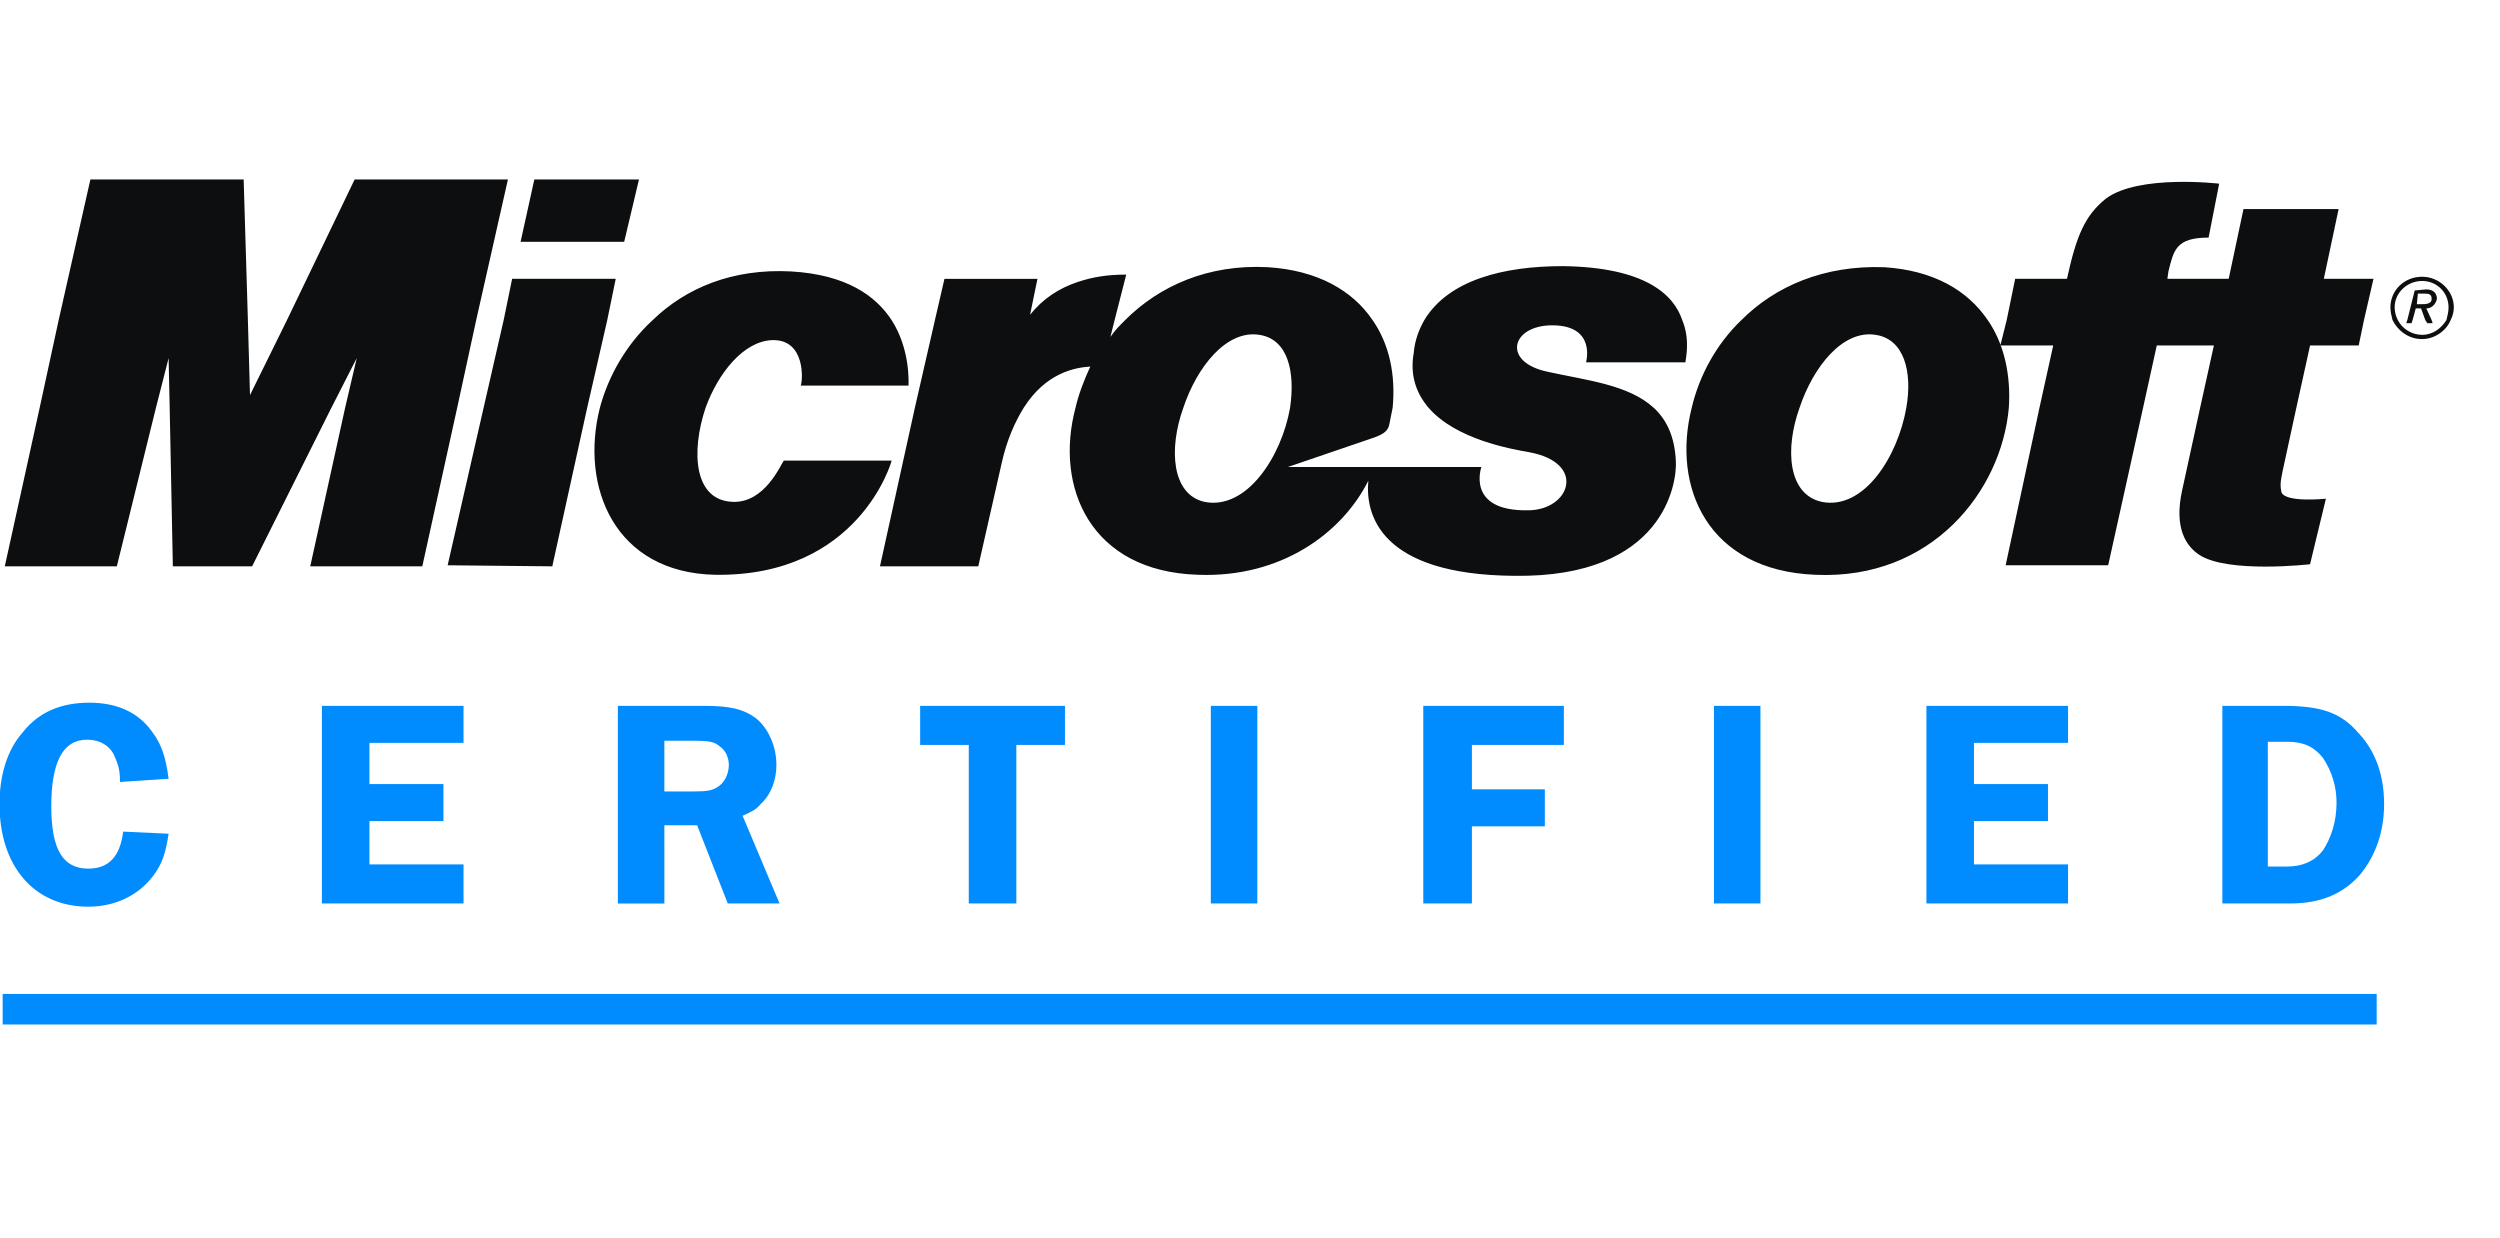
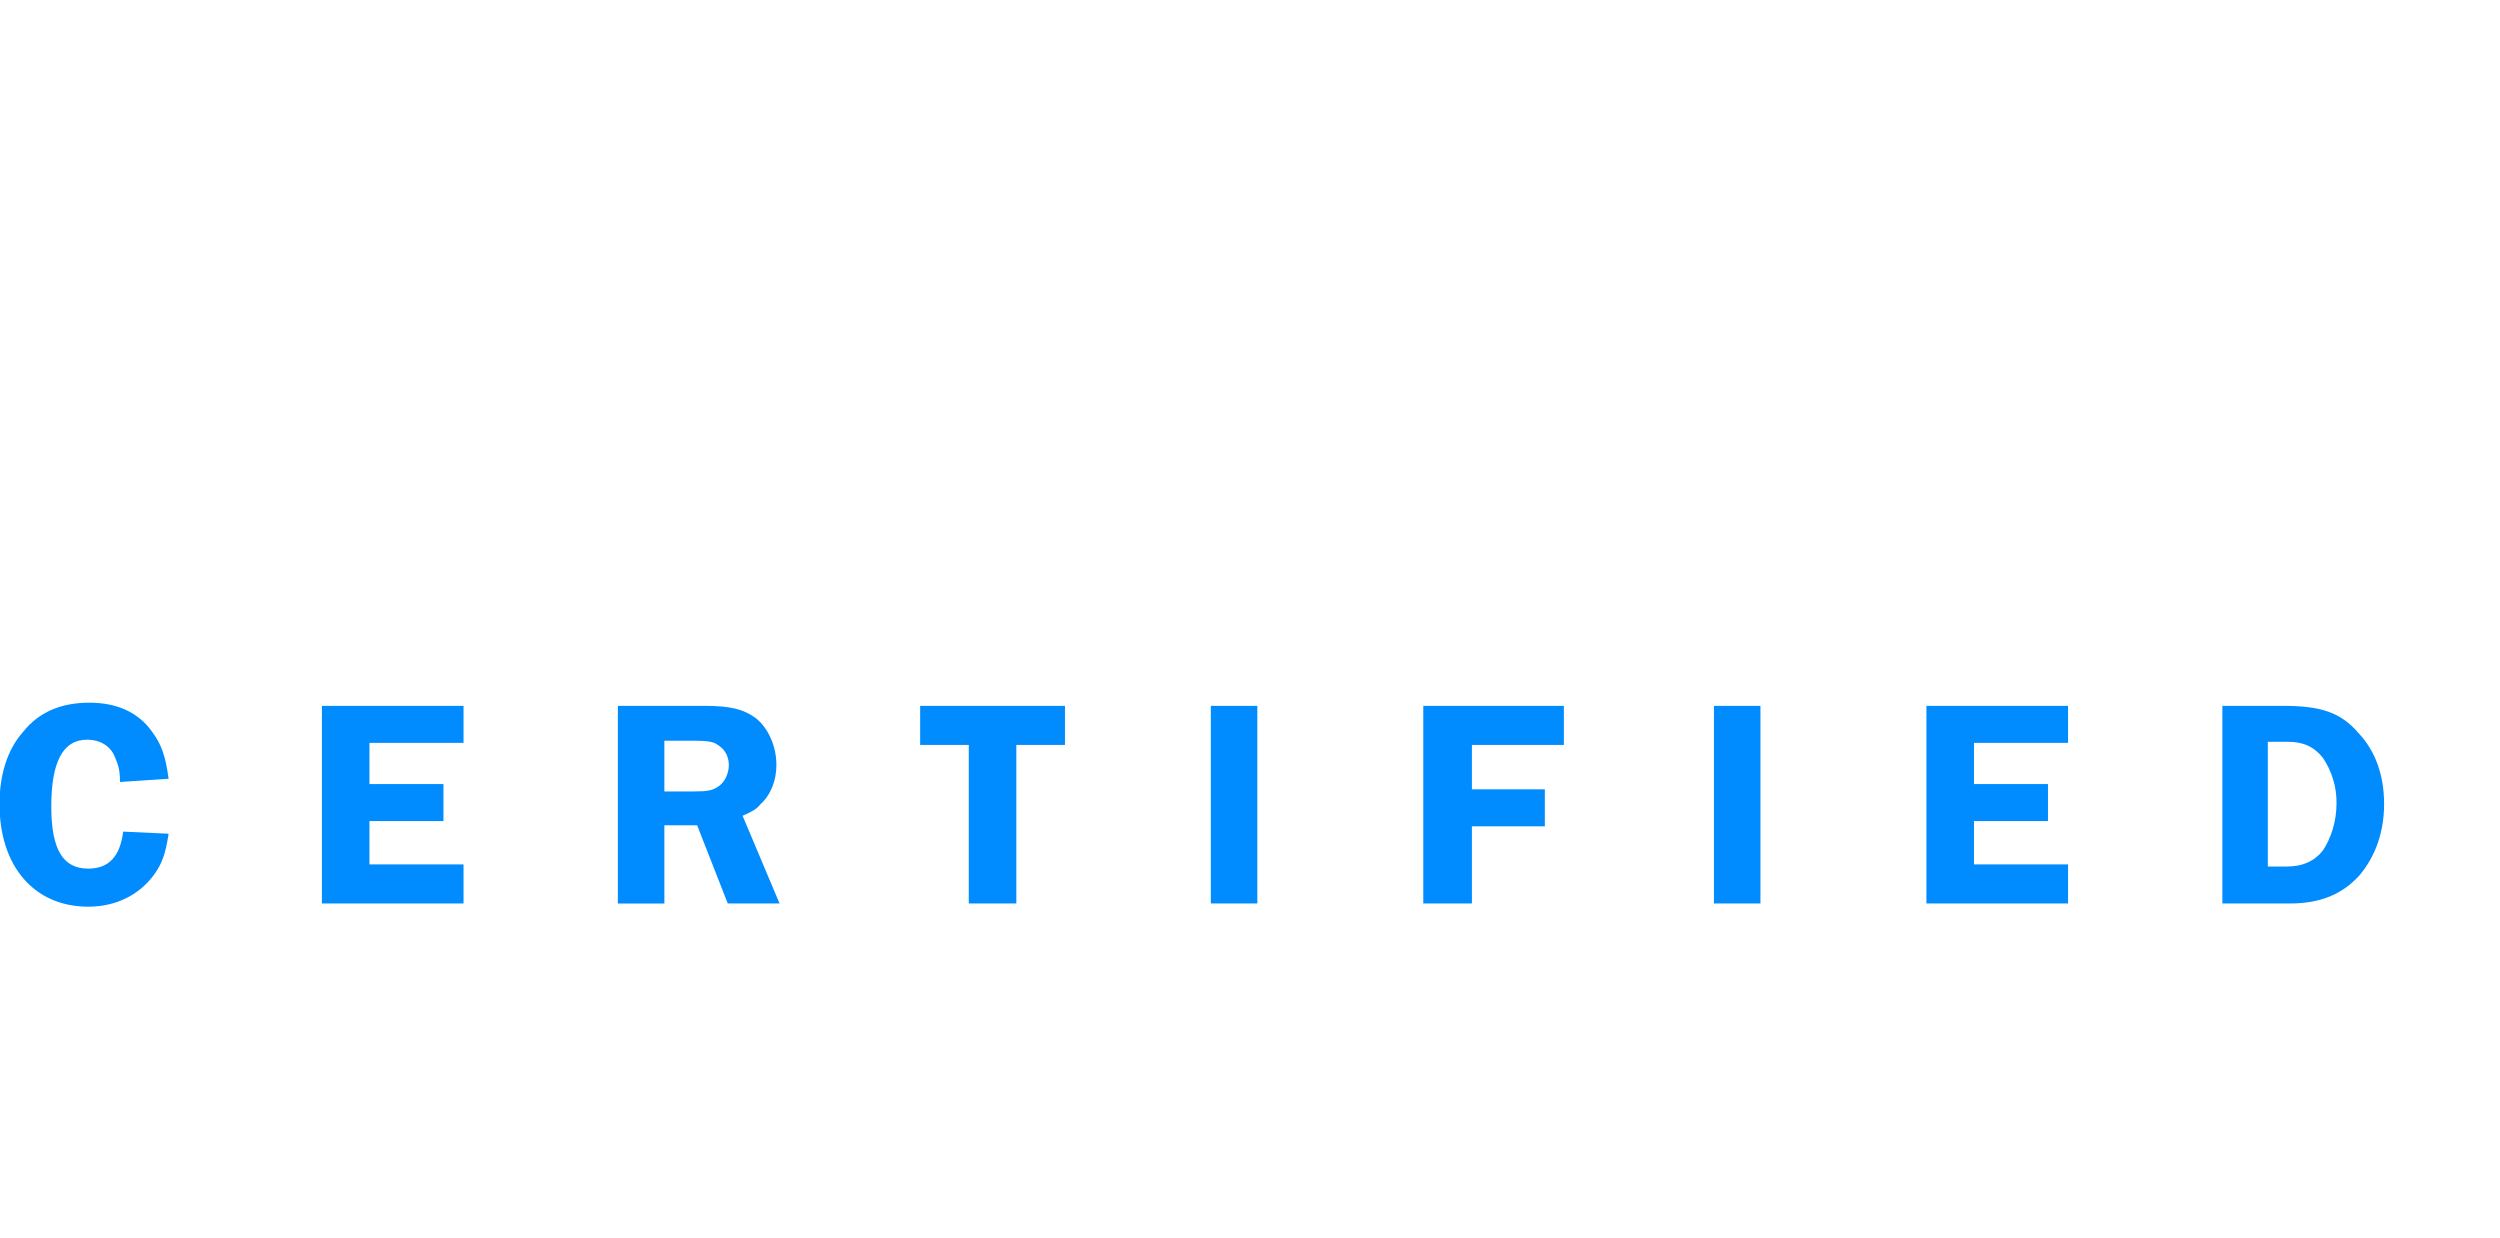
<svg xmlns="http://www.w3.org/2000/svg" width="202" height="100" viewBox="0 0 202 100" fill="none">
  <g clip-path="url(#clip0_1474_22518)">
    <path fill-rule="evenodd" clip-rule="evenodd" d="M13.625 62.925C13.369 61.045 13.028 60.107 12.259 59.082C11.149 57.546 9.44 56.777 7.22 56.777C4.914 56.777 3.12 57.546 1.84 59.167C0.559 60.62 -0.039 62.67 -0.039 64.976C-0.039 70.015 2.779 73.26 7.135 73.26C9.355 73.26 11.235 72.32 12.43 70.698C13.113 69.758 13.369 68.99 13.625 67.365L9.952 67.195C9.696 69.247 8.756 70.185 7.134 70.185C5.085 70.185 4.144 68.649 4.144 65.146C4.144 61.559 5.084 59.765 7.049 59.765C8.074 59.765 8.928 60.278 9.269 61.134C9.525 61.732 9.696 62.157 9.696 63.183L13.625 62.925ZM37.454 60.022V57.032H26.009V73.002H37.454V69.842H29.852V66.342H35.83V63.352H29.852V60.022H37.454ZM53.681 66.682H56.328L58.805 73.002H62.989L60.001 65.914C60.769 65.574 61.111 65.401 61.453 64.976C62.307 64.206 62.734 63.01 62.734 61.817C62.734 60.363 62.136 58.912 61.111 58.057C60.087 57.289 58.977 57.033 56.927 57.033H49.924V73.003H53.682L53.681 66.682ZM53.681 59.85H55.901C57.353 59.85 57.695 59.935 58.122 60.278C58.634 60.62 58.89 61.219 58.89 61.817C58.89 62.5 58.549 63.268 57.951 63.61C57.524 63.865 57.182 63.95 55.986 63.95H53.681V59.85ZM86.049 57.032H74.348V60.192H78.277V73.002H82.12V60.192H86.049V57.032ZM97.834 73.002H101.592V57.032H97.834V73.002ZM126.36 60.192V57.032H115.001V73.002H118.93V66.769H124.822V63.78H118.93V60.192H126.36ZM138.487 73.002H142.244V57.032H138.487V73.002ZM167.098 60.022V57.032H155.655V73.002H167.098V69.842H159.497V66.342H165.476V63.352H159.497V60.022H167.098ZM179.567 57.032V73.002H185.034C187.51 73.002 189.303 72.234 190.671 70.698C191.952 69.16 192.635 67.195 192.635 64.976C192.635 62.67 191.952 60.706 190.586 59.254C189.133 57.546 187.512 57.032 184.436 57.032H179.567ZM183.24 59.935H184.861C186.142 59.935 186.997 60.363 187.68 61.219C188.415 62.301 188.803 63.581 188.792 64.889C188.792 66.342 188.363 67.709 187.68 68.734C186.997 69.587 186.057 70.015 184.776 70.015H183.24V59.935Z" fill="#008CFF" />
-     <path fill-rule="evenodd" clip-rule="evenodd" d="M192.034 82.779H0.215V80.31H192.034V82.779Z" fill="#008CFF" />
-     <path fill-rule="evenodd" clip-rule="evenodd" d="M3.205 32.949L0.387 45.759H9.44L12.6 32.948L13.624 28.933L13.71 32.948L13.966 45.759H20.371L26.776 32.948L28.825 28.933L27.886 32.948L25.068 45.759H34.122L36.94 32.948L38.477 25.86L41.04 14.5H28.655L23.189 25.86L20.2 31.923L20.029 25.86L19.688 14.5H7.304L4.741 25.86L3.205 32.949ZM49.067 25.861L49.75 22.529H41.38L40.697 25.861L39.075 32.949L36.17 45.675L44.625 45.76L47.444 32.949L49.067 25.861ZM72.04 25.861C70.759 23.896 68.368 22.188 63.927 21.932C59.145 21.676 55.387 23.299 52.74 25.861C50.604 27.825 49.153 30.387 48.47 32.949C46.848 39.354 49.665 46.272 57.779 46.443C69.394 46.614 72.042 37.305 72.042 37.219H63.33C63.075 37.561 61.793 40.635 59.231 40.55C56.071 40.464 55.814 36.535 57.01 32.948C58.035 30.131 60.085 27.568 62.39 27.482C65.124 27.396 64.866 30.813 64.697 31.154H73.408C73.407 30.985 73.578 28.251 72.04 25.861ZM90.061 25.861L91 22.188C89.548 22.188 88.353 22.358 87.072 22.787C85.536 23.299 84.254 24.153 83.229 25.434L83.827 22.53H76.312L75.543 25.862L73.921 32.95L71.101 45.759H79.045L80.923 37.475C81.351 35.51 82.034 34.059 82.716 32.948C84.509 30.131 86.816 29.702 88.097 29.617C87.585 30.728 87.158 31.838 86.902 32.948C85.194 39.353 88.097 46.186 96.809 46.442C103.47 46.698 108.424 43.111 110.561 38.841C110.303 41.573 111.499 46.442 122.346 46.527C134.473 46.698 135.496 39.012 135.411 37.304C135.326 35.253 134.643 33.887 133.618 32.947C131.569 31.067 128.153 30.727 125.079 30.044C121.321 29.274 122.089 26.286 125.419 26.286C129.006 26.286 128.153 29.275 128.153 29.275H136.179C136.179 29.104 136.607 27.482 135.924 25.86C135.241 23.81 132.935 21.589 126.275 21.504C121.491 21.504 117.05 22.614 115.086 25.86C114.658 26.628 114.316 27.482 114.231 28.507C113.891 30.387 114.488 31.838 115.427 32.948C117.649 35.51 122.089 36.279 123.54 36.535C128.238 37.389 126.873 41.232 123.455 41.232C118.417 41.317 119.698 37.731 119.698 37.731H104.068L111.072 35.339C111.755 35.083 112.183 34.827 112.268 34.229C112.353 33.802 112.438 33.375 112.525 32.948C112.78 30.301 112.268 27.824 110.902 25.86C109.278 23.469 106.461 21.845 102.445 21.589C97.579 21.333 93.65 23.127 90.916 25.86C90.489 26.287 90.062 26.714 89.721 27.226L90.061 25.861ZM160.607 25.861C158.984 23.47 156.251 21.846 152.236 21.59C147.367 21.419 143.439 23.128 140.707 25.861C138.656 27.825 137.289 30.387 136.691 32.949C135.07 39.354 137.973 46.101 146.684 46.443C156.078 46.87 161.715 39.696 162.313 32.949C162.485 30.387 161.972 27.825 160.607 25.861ZM191.01 25.861L191.778 22.529H187.764L188.96 16.893H181.274L180.078 22.529H175.124L175.209 21.931C175.637 20.223 175.807 19.198 178.455 19.198L179.308 14.842C179.308 14.842 172.818 14.074 170.17 16.038C168.462 17.405 167.779 19.028 167.011 22.529H162.825L162.142 25.861L161.629 27.911H165.9L164.788 32.949L162.056 45.675H170.34L173.16 32.949L174.269 27.911H178.882L177.77 32.949L176.319 39.611C175.636 42.685 176.659 44.138 177.686 44.821C179.99 46.358 186.652 45.59 186.652 45.59L187.933 40.295C187.933 40.295 184.687 40.636 184.345 39.782C184.175 39.099 184.345 38.586 184.433 38.075L185.544 32.95L186.653 27.913H190.583L191.01 25.861ZM193.744 25.861C193.579 25.544 193.49 25.193 193.487 24.836C193.487 23.64 194.512 22.702 195.708 22.702C196.905 22.702 197.843 23.641 197.843 24.836C197.843 25.178 197.758 25.519 197.673 25.861C197.245 26.543 196.561 27.056 195.708 27.056C194.852 27.055 194.084 26.543 193.744 25.861ZM198.013 25.861C198.185 25.519 198.27 25.178 198.27 24.836C198.27 23.47 197.074 22.36 195.707 22.36C194.254 22.36 193.145 23.471 193.145 24.836C193.145 25.178 193.23 25.519 193.315 25.861C193.743 26.715 194.596 27.398 195.706 27.398C196.731 27.397 197.672 26.714 198.013 25.861ZM194.937 25.861L195.194 24.921H195.622L195.962 25.861L196.132 26.116H196.56L196.475 25.861L196.047 24.921C196.475 24.921 196.815 24.579 196.903 24.152C196.903 23.725 196.645 23.383 196.047 23.383L195.109 23.469L194.511 25.86L194.426 26.115H194.852L194.937 25.861ZM196.475 24.152C196.475 24.579 195.962 24.579 195.622 24.579H195.28L195.365 23.725H195.963C196.305 23.725 196.475 23.811 196.475 24.152ZM51.63 14.501H43.174L42.063 19.54H50.433L51.63 14.501ZM95.612 32.949C96.722 29.619 99.114 26.629 101.761 27.056C104.067 27.398 104.666 30.046 104.237 32.949C103.554 36.878 100.737 41.233 97.319 40.551C94.674 39.952 94.417 36.279 95.612 32.949ZM145.403 32.949C146.514 29.619 148.905 26.629 151.553 27.056C153.859 27.398 154.542 30.046 154.029 32.949C153.346 36.878 150.614 41.233 147.197 40.551C144.465 39.952 144.207 36.279 145.403 32.949Z" fill="#0C0E0F" />
  </g>
  <defs>
    <clipPath id="clip0_1474_22518">
      <rect width="201.235" height="100" fill="white" />
    </clipPath>
  </defs>
</svg>